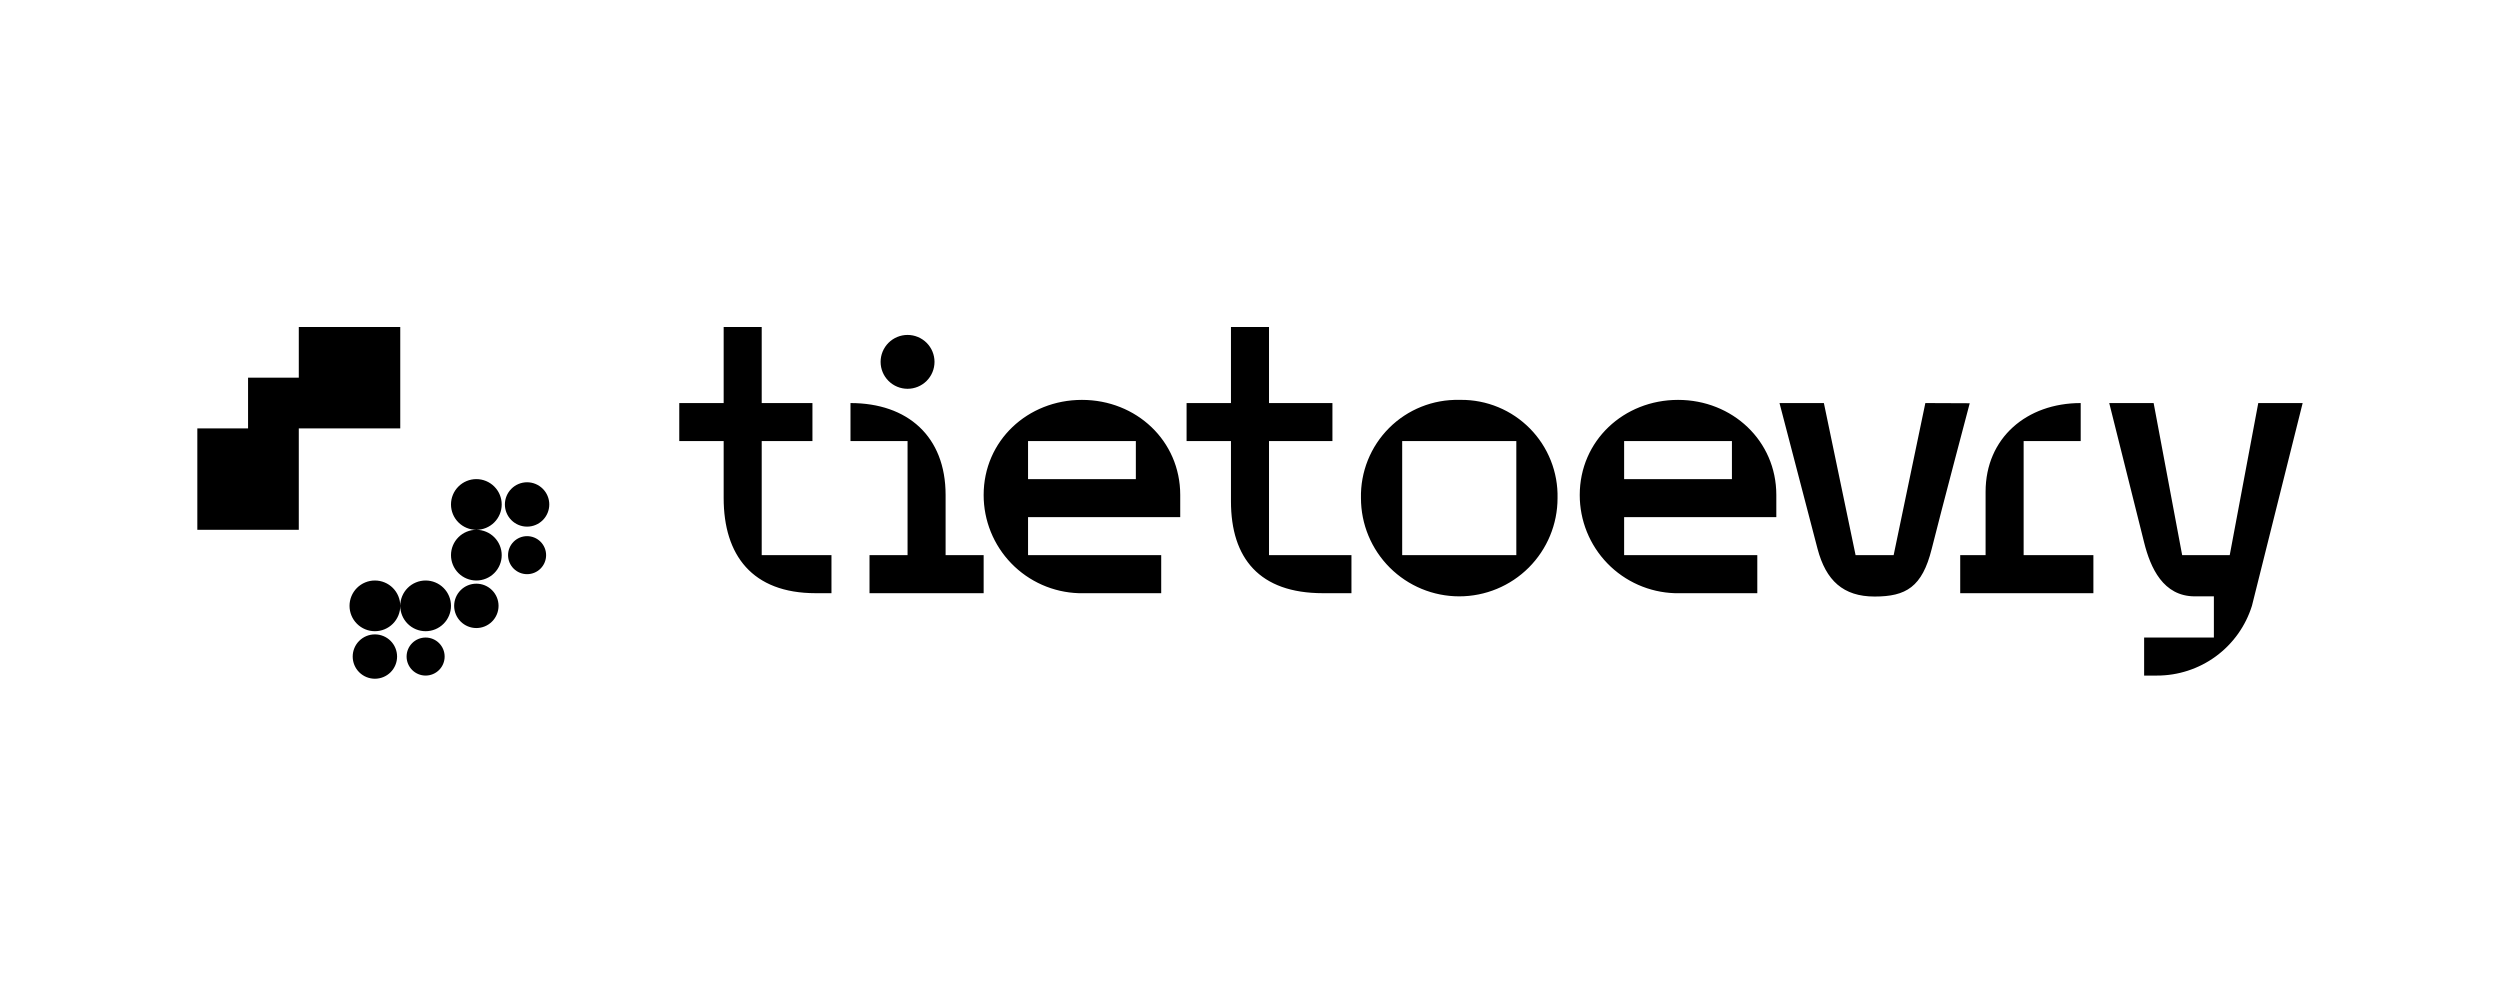
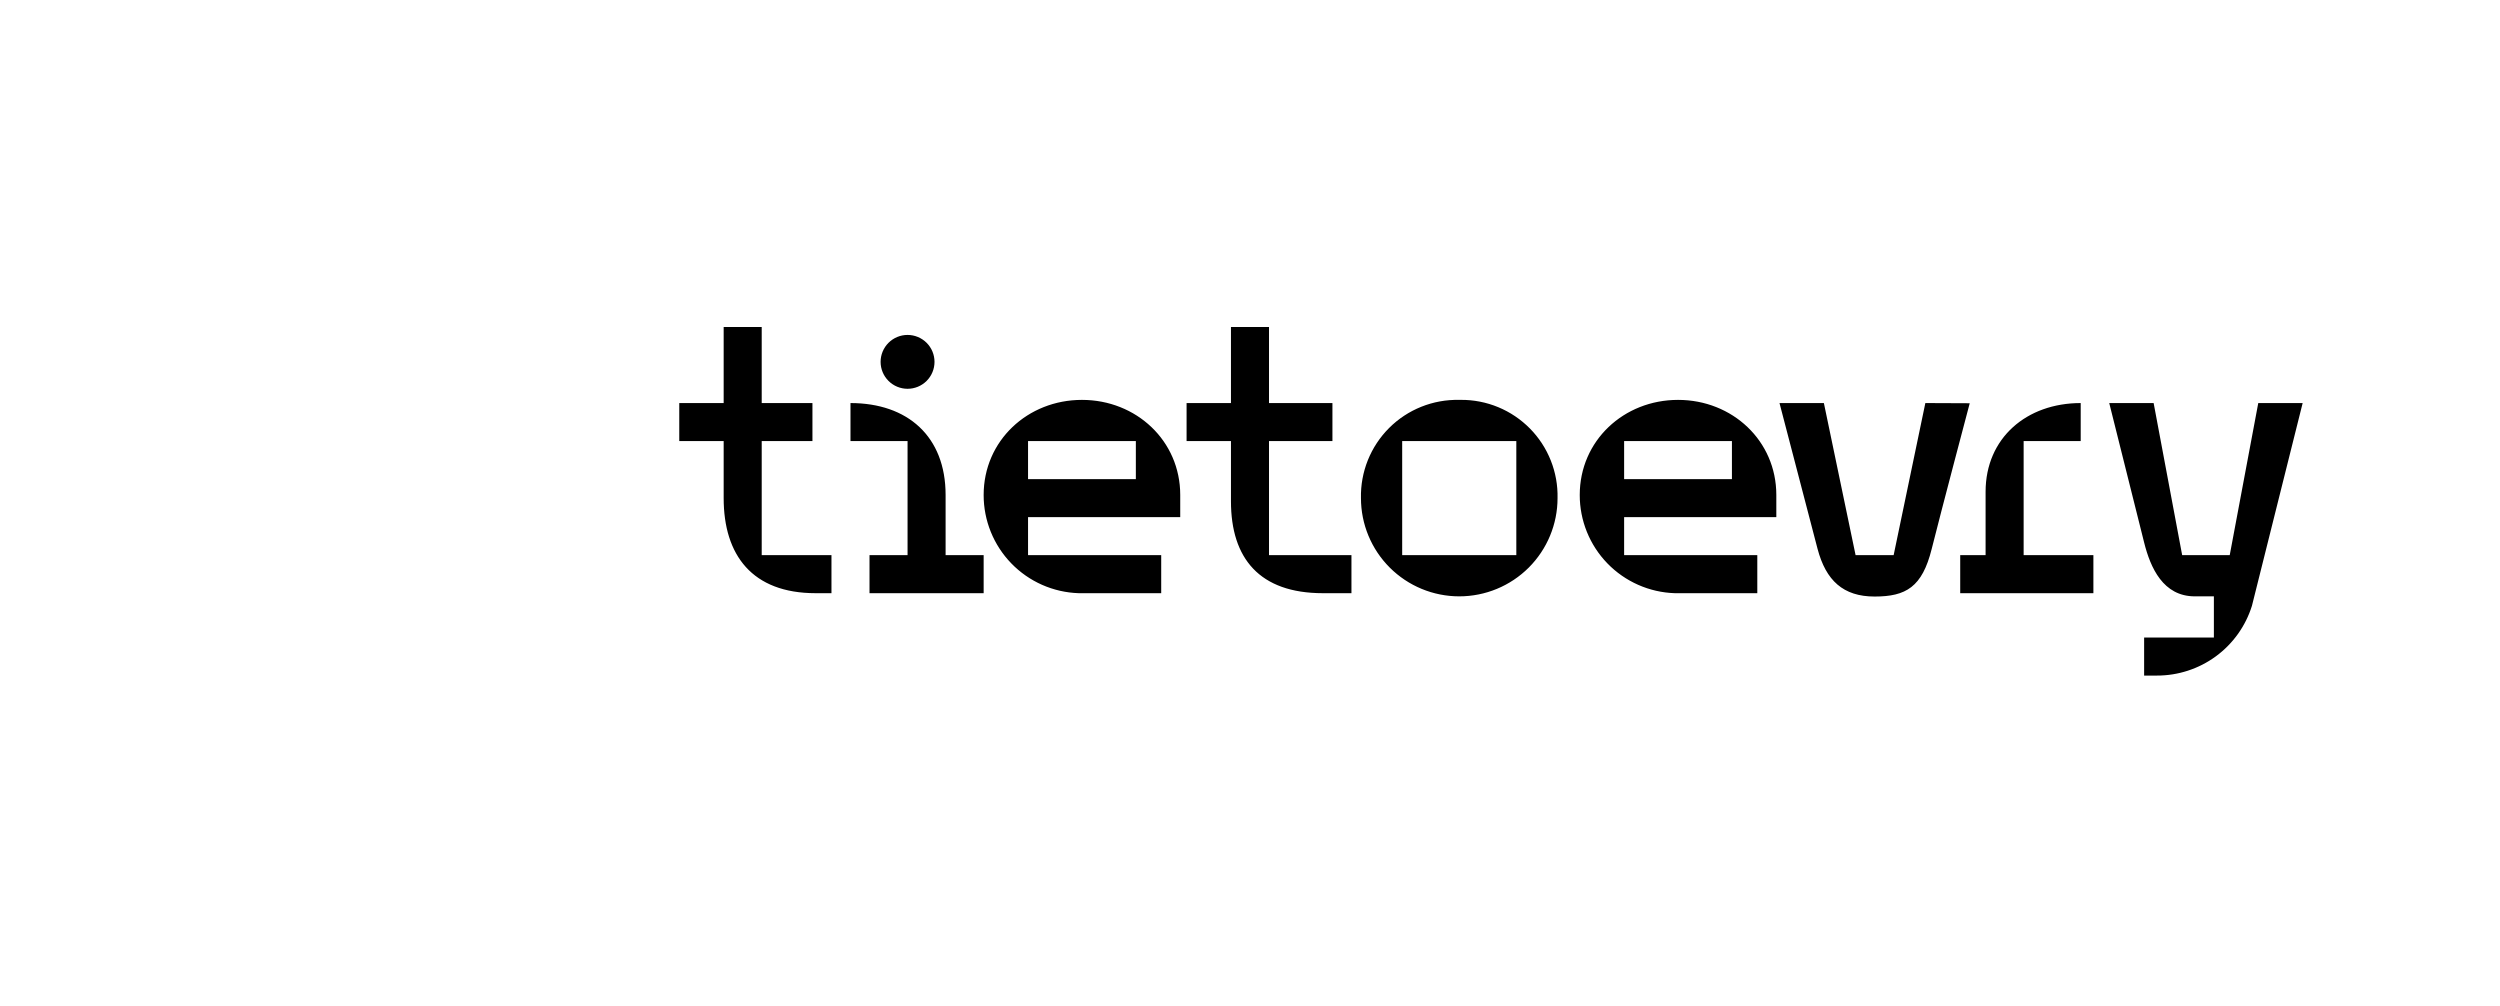
<svg xmlns="http://www.w3.org/2000/svg" width="174" height="70" viewBox="0 0 174 70" fill="none">
  <g clip-path="url(#clip0_9554_5089)">
-     <path d="M20.796 22.76V26.288H17.265V29.817H13.734V36.875H20.796V29.817H27.858V22.76H20.796ZM33.154 33.346C32.686 33.346 32.237 33.532 31.906 33.863C31.575 34.194 31.389 34.642 31.389 35.11C31.389 35.578 31.575 36.027 31.906 36.358C32.237 36.689 32.686 36.875 33.154 36.875C33.622 36.875 34.071 36.689 34.402 36.358C34.733 36.027 34.919 35.578 34.919 35.11C34.919 34.642 34.733 34.194 34.402 33.863C34.071 33.532 33.622 33.346 33.154 33.346ZM33.154 36.875C32.686 36.875 32.237 37.061 31.906 37.392C31.575 37.722 31.389 38.171 31.389 38.639C31.389 39.107 31.575 39.556 31.906 39.887C32.237 40.218 32.686 40.403 33.154 40.403C33.622 40.403 34.071 40.218 34.402 39.887C34.733 39.556 34.919 39.107 34.919 38.639C34.919 38.171 34.733 37.722 34.402 37.392C34.071 37.061 33.622 36.875 33.154 36.875ZM36.685 33.566C36.275 33.566 35.882 33.729 35.593 34.019C35.303 34.308 35.14 34.701 35.14 35.11C35.14 35.52 35.303 35.912 35.593 36.202C35.882 36.492 36.275 36.654 36.685 36.654C37.095 36.654 37.487 36.492 37.777 36.202C38.067 35.912 38.23 35.52 38.23 35.11C38.23 34.701 38.067 34.308 37.777 34.019C37.487 33.729 37.095 33.566 36.685 33.566ZM36.685 37.316C36.334 37.316 35.997 37.455 35.749 37.703C35.5 37.952 35.361 38.288 35.361 38.639C35.361 38.99 35.5 39.327 35.749 39.575C35.997 39.823 36.334 39.962 36.685 39.962C37.036 39.962 37.373 39.823 37.621 39.575C37.87 39.327 38.009 38.99 38.009 38.639C38.009 38.288 37.87 37.952 37.621 37.703C37.373 37.455 37.036 37.316 36.685 37.316ZM26.092 40.403C25.624 40.403 25.175 40.589 24.844 40.92C24.513 41.251 24.327 41.7 24.327 42.168C24.327 42.636 24.513 43.084 24.844 43.415C25.175 43.746 25.624 43.932 26.092 43.932C26.561 43.932 27.01 43.746 27.341 43.415C27.672 43.084 27.858 42.636 27.858 42.168C27.858 41.7 27.672 41.251 27.341 40.92C27.01 40.589 26.561 40.403 26.092 40.403ZM27.858 42.168C27.858 42.636 28.044 43.084 28.375 43.415C28.706 43.746 29.155 43.932 29.623 43.932C30.091 43.932 30.541 43.746 30.872 43.415C31.203 43.084 31.389 42.636 31.389 42.168C31.389 41.7 31.203 41.251 30.872 40.92C30.541 40.589 30.091 40.403 29.623 40.403C29.155 40.403 28.706 40.589 28.375 40.92C28.044 41.251 27.858 41.7 27.858 42.168ZM33.154 40.624C32.744 40.624 32.351 40.787 32.062 41.076C31.772 41.366 31.609 41.758 31.609 42.168C31.609 42.577 31.772 42.97 32.062 43.259C32.351 43.549 32.744 43.712 33.154 43.712C33.564 43.712 33.957 43.549 34.246 43.259C34.536 42.97 34.699 42.577 34.699 42.168C34.699 41.758 34.536 41.366 34.246 41.076C33.957 40.787 33.564 40.624 33.154 40.624ZM26.092 44.153C25.683 44.153 25.29 44.315 25 44.605C24.71 44.894 24.548 45.287 24.548 45.697C24.548 46.106 24.71 46.499 25 46.788C25.29 47.078 25.683 47.24 26.092 47.24C26.502 47.24 26.895 47.078 27.185 46.788C27.474 46.499 27.637 46.106 27.637 45.697C27.637 45.287 27.474 44.894 27.185 44.605C26.895 44.315 26.502 44.153 26.092 44.153ZM29.623 44.373C29.272 44.373 28.935 44.513 28.687 44.761C28.439 45.009 28.299 45.346 28.299 45.697C28.299 46.047 28.439 46.384 28.687 46.632C28.935 46.88 29.272 47.02 29.623 47.02C29.974 47.02 30.311 46.88 30.559 46.632C30.808 46.384 30.947 46.047 30.947 45.697C30.947 45.346 30.808 45.009 30.559 44.761C30.311 44.513 29.974 44.373 29.623 44.373Z" fill="black" />
    <path d="M50.367 22.76V28.053H47.277V30.699H50.367V34.669C50.367 38.639 52.353 41.286 56.767 41.286H57.87V38.639H53.015V30.699H56.546V28.053H53.015V22.76H50.367ZM85.675 22.76V28.053H82.586V30.699H85.675V34.89C85.675 38.86 87.661 41.286 92.075 41.286H94.061V38.639H88.323V30.699H92.737V28.053H88.323V22.76H85.675ZM63.166 23.311C62.669 23.311 62.192 23.509 61.84 23.86C61.488 24.212 61.29 24.689 61.29 25.186C61.29 25.683 61.488 26.16 61.84 26.511C62.192 26.863 62.669 27.06 63.166 27.06C63.664 27.06 64.141 26.863 64.493 26.511C64.844 26.16 65.042 25.683 65.042 25.186C65.042 24.689 64.844 24.212 64.493 23.86C64.141 23.509 63.664 23.311 63.166 23.311ZM101.672 27.831C101.636 27.831 101.6 27.831 101.564 27.832C100.66 27.812 99.761 27.975 98.922 28.311C98.083 28.647 97.32 29.15 96.681 29.789C96.042 30.428 95.539 31.19 95.202 32.029C94.866 32.868 94.703 33.766 94.723 34.669C94.723 36.483 95.444 38.221 96.727 39.504C98.01 40.786 99.75 41.506 101.564 41.506C103.379 41.506 105.119 40.786 106.402 39.504C107.684 38.221 108.405 36.483 108.405 34.669C108.426 33.775 108.266 32.886 107.936 32.054C107.606 31.222 107.113 30.465 106.485 29.827C105.857 29.19 105.108 28.684 104.281 28.341C103.454 27.998 102.567 27.825 101.672 27.831ZM75.303 27.832C71.525 27.832 68.462 30.673 68.462 34.449C68.459 36.225 69.149 37.933 70.385 39.209C71.621 40.486 73.306 41.23 75.083 41.286H80.82V38.639H71.552V35.992H82.144V34.449C82.144 30.673 79.082 27.832 75.303 27.832ZM116.791 27.832C113.013 27.832 109.95 30.673 109.95 34.449C109.947 36.225 110.636 37.933 111.872 39.209C113.109 40.486 114.794 41.23 116.57 41.286H122.308V38.639H113.039V35.992H123.632V34.449C123.632 30.673 120.569 27.832 116.791 27.832ZM59.194 28.053V30.699H63.166V38.639H60.518V41.286H68.462V38.639H65.814V34.449C65.814 30.369 63.166 28.053 59.194 28.053ZM123.853 28.053C123.853 28.053 125.803 35.551 126.501 38.198C127.083 40.403 128.288 41.519 130.473 41.519C132.658 41.519 133.783 40.857 134.445 38.211C135.107 35.564 137.093 28.066 137.093 28.066L134.004 28.053L131.797 38.639H129.149L126.942 28.053H123.853ZM144.817 28.053C141.066 28.053 138.197 30.474 138.197 34.228V38.639H136.431V41.286H145.7V38.639H140.845V30.699H144.817V28.053ZM146.803 28.053L149.231 37.757C149.672 39.521 150.555 41.506 152.761 41.506H154.086V44.373H149.231V47.02H150.113C151.591 47.024 153.03 46.555 154.222 45.682C155.413 44.809 156.293 43.577 156.734 42.168C157.36 39.671 160.265 28.053 160.265 28.053H157.175L155.189 38.639H151.879L149.893 28.053H146.803ZM71.552 30.699H79.055V33.346H71.552V30.699ZM97.592 30.699H105.536V38.639H97.592V30.699ZM113.039 30.699H120.542V33.346H113.039V30.699Z" fill="black" />
  </g>
  <defs>
    <clipPath id="clip0_9554_5089">
      <rect width="148" height="26" fill="white" transform="translate(13 22)" />
    </clipPath>
  </defs>
</svg>